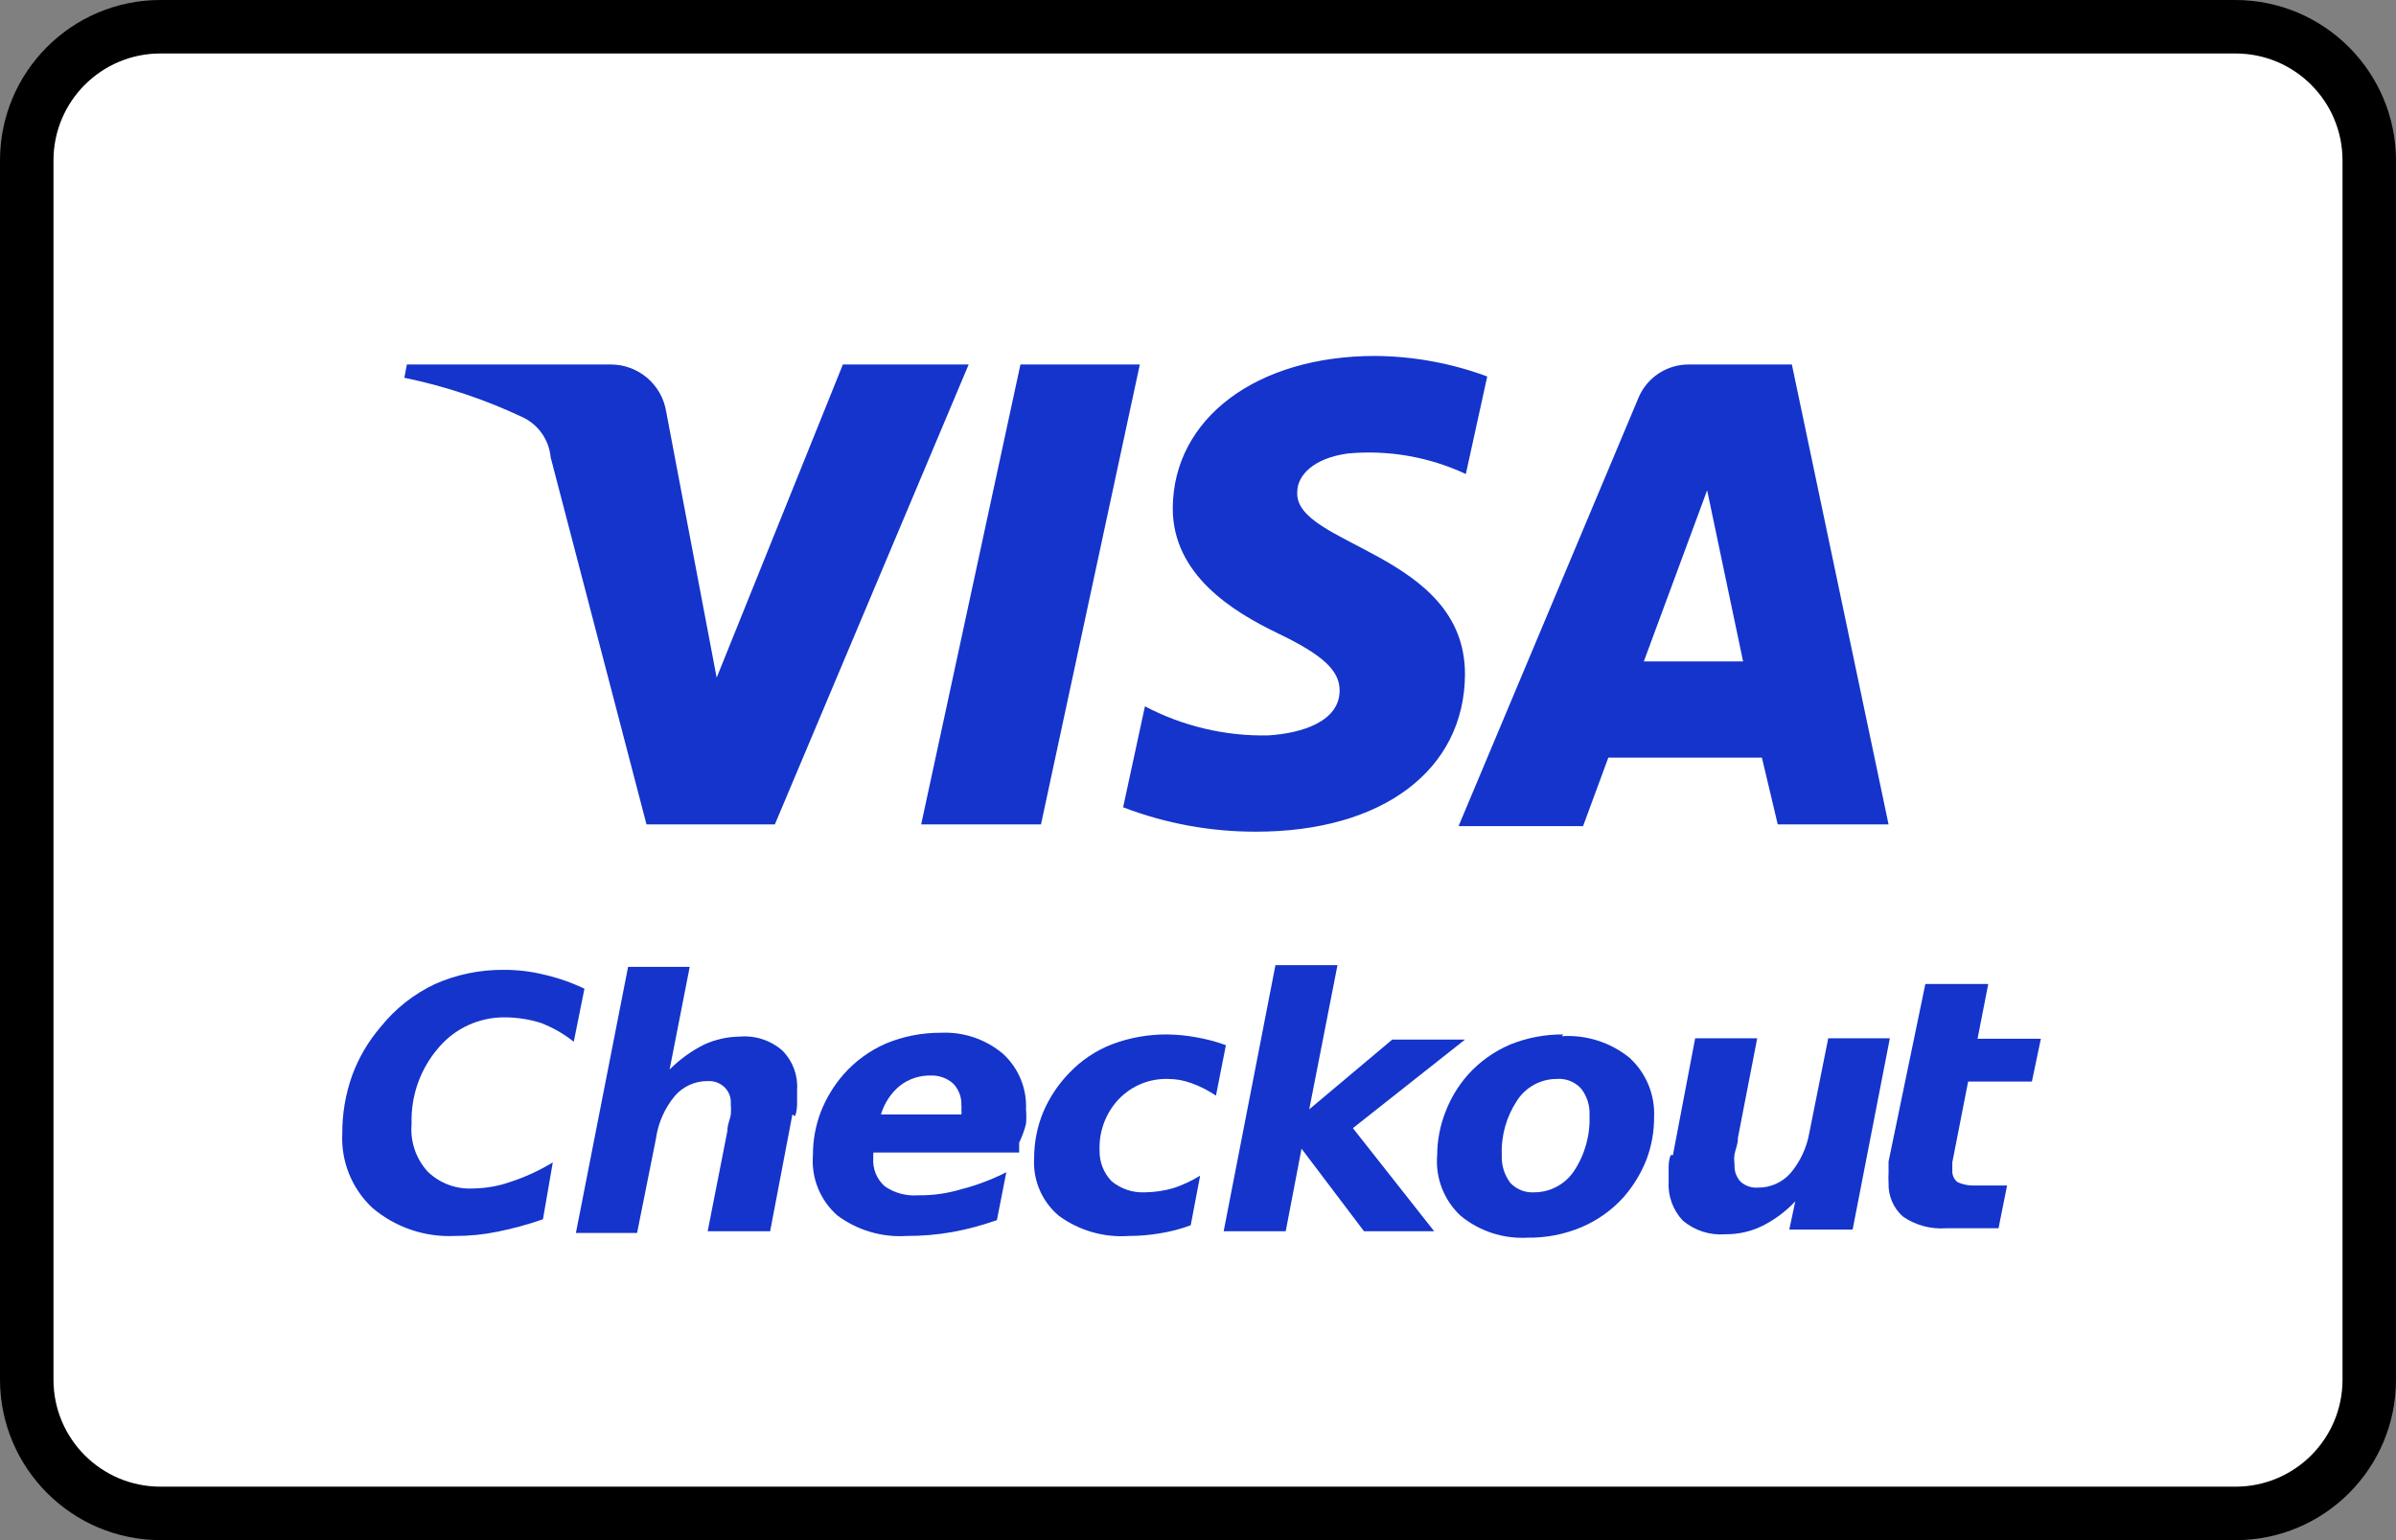
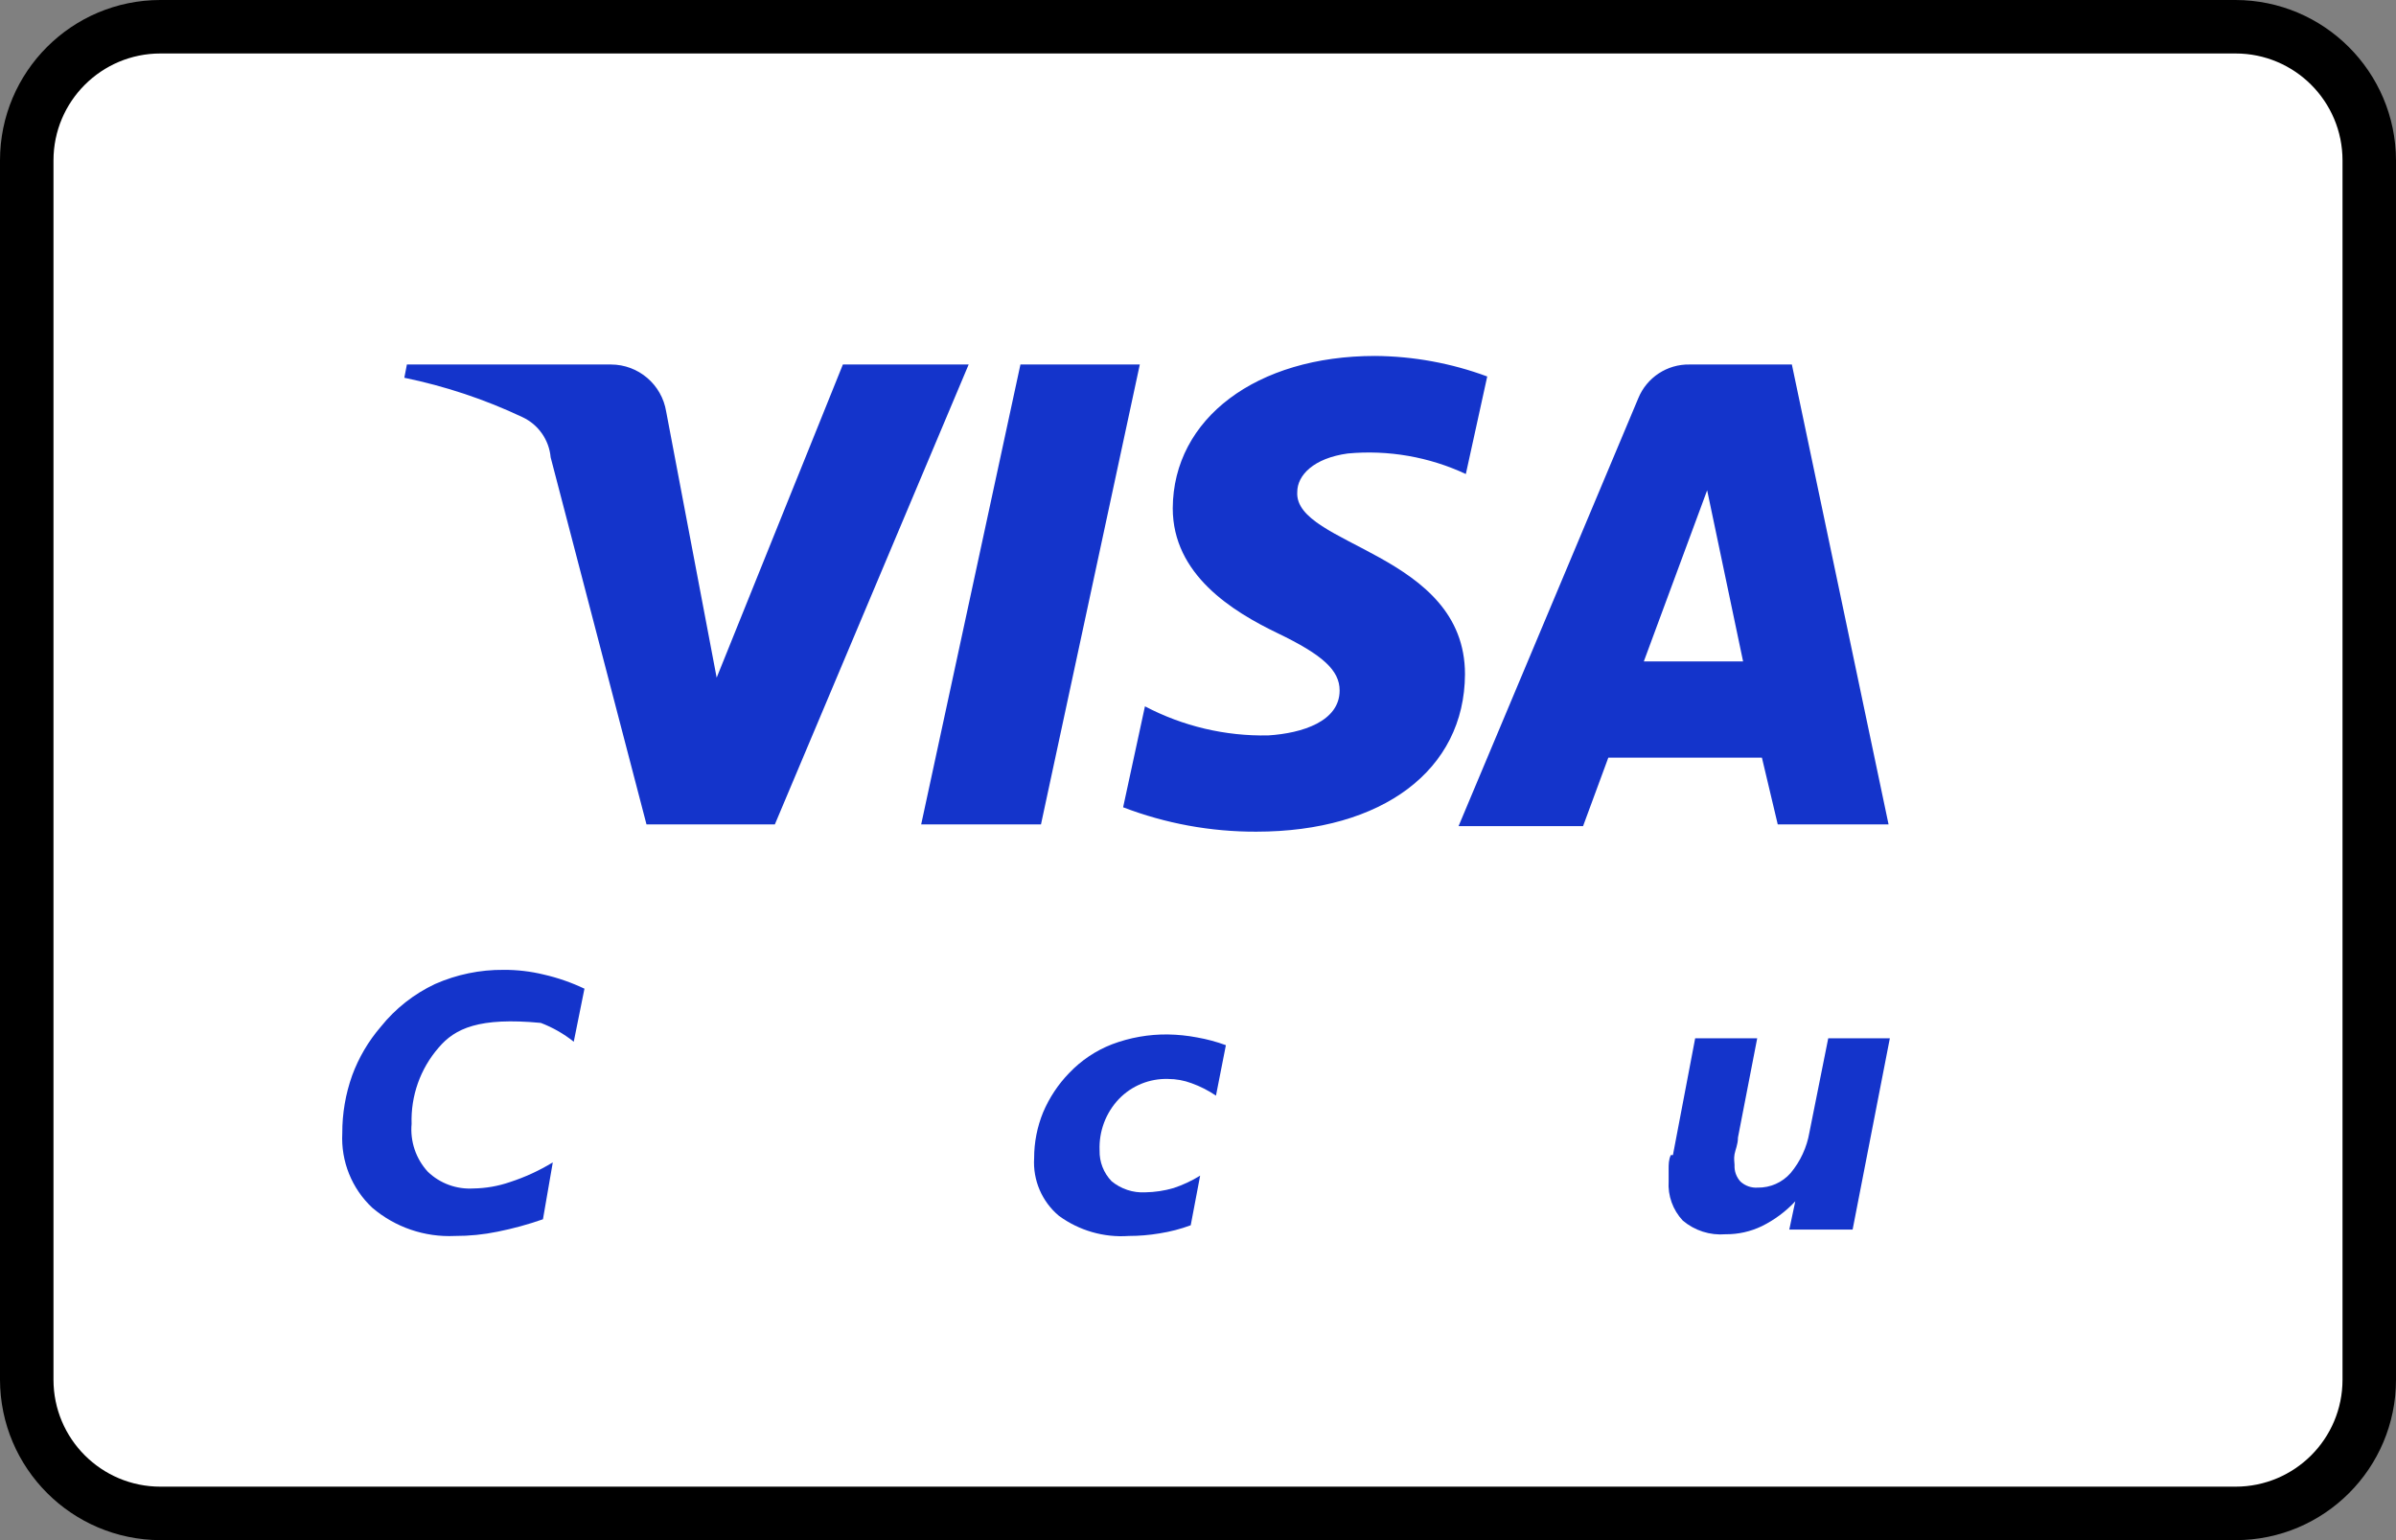
<svg xmlns="http://www.w3.org/2000/svg" width="56" height="36" viewBox="0 0 56 36" version="1.1">
  <rect x="0" y="0" width="56" height="36" fill="#808080" stroke="none" />
  <title>Artboard</title>
  <g id="Artboard" stroke="none" stroke-width="1" fill="none" fill-rule="evenodd">
    <g id="visa_checkout">
      <path d="M0,3.75 C0,1.679 1.679,0 3.75,0 L52.25,0 C54.319,0.005 55.995,1.681 56,3.75 L56,32.25 C56,34.321 54.321,36 52.25,36 L3.75,36 C1.681,35.995 0.005,34.319 0,32.25 L0,3.75 Z" id="Path" fill="#000000" fill-rule="nonzero" />
      <path d="M1.25,3.75 L1.25,32.25 C1.25,33.631 2.369,34.75 3.75,34.75 L52.25,34.75 C53.631,34.75 54.75,33.631 54.75,32.25 L54.75,3.75 C54.75,2.369 53.631,1.25 52.25,1.25 L3.75,1.25 C2.369,1.25 1.25,2.369 1.25,3.75 Z" id="Path" fill="#FFFFFF" />
      <path d="M26.64,8.52 L24.33,19.27 L21.53,19.27 L23.85,8.52 L26.64,8.52 Z M38.42,15.46 L39.9,11.46 L40.74,15.46 L38.42,15.46 Z M41.55,19.27 L44.14,19.27 L41.88,8.52 L39.49,8.52 C38.965,8.51 38.488,8.824 38.29,9.31 L34.09,19.31 L37,19.31 L37.59,17.71 L41.18,17.71 L41.55,19.27 Z M34.24,15.76 C34.24,12.92 30.24,12.76 30.32,11.5 C30.32,11.11 30.7,10.71 31.5,10.6 C32.446,10.512 33.399,10.678 34.26,11.08 L34.76,8.8 C33.921,8.489 33.035,8.327 32.14,8.32 C29.37,8.32 27.42,9.78 27.41,11.88 C27.41,13.43 28.8,14.29 29.86,14.8 C30.92,15.31 31.31,15.67 31.31,16.14 C31.31,16.86 30.44,17.14 29.64,17.19 C28.638,17.21 27.647,16.976 26.76,16.51 L26.25,18.87 C27.243,19.25 28.297,19.443 29.36,19.44 C32.31,19.44 34.23,18 34.24,15.76 Z M22.64,8.52 L18.11,19.27 L15.11,19.27 L12.87,10.69 C12.833,10.281 12.582,9.923 12.21,9.75 C11.33,9.334 10.403,9.026 9.45,8.83 L9.51,8.52 L14.28,8.52 C14.921,8.521 15.467,8.987 15.57,9.62 L16.75,15.84 L19.7,8.52 L22.64,8.52 Z" id="Shape" fill="#1434CB" />
-       <path d="M12.69,28.5 C12.344,28.621 11.99,28.718 11.63,28.79 C11.301,28.858 10.966,28.891 10.63,28.89 C9.926,28.923 9.236,28.687 8.7,28.23 C8.222,27.781 7.966,27.145 8,26.49 C7.998,26.03 8.076,25.573 8.23,25.14 C8.383,24.723 8.61,24.337 8.9,24 C9.241,23.574 9.676,23.232 10.17,23 C10.674,22.778 11.219,22.665 11.77,22.67 C12.087,22.668 12.402,22.705 12.71,22.78 C13.038,22.855 13.356,22.966 13.66,23.11 L13.41,24.35 C13.178,24.164 12.918,24.016 12.64,23.91 C12.368,23.825 12.085,23.781 11.8,23.78 C11.203,23.774 10.635,24.034 10.25,24.49 C9.823,24.982 9.598,25.618 9.62,26.27 C9.583,26.68 9.721,27.087 10,27.39 C10.284,27.662 10.668,27.803 11.06,27.78 C11.353,27.776 11.643,27.726 11.92,27.63 C12.27,27.516 12.606,27.362 12.92,27.17 L12.69,28.5 Z" id="Path" fill="#1434CB" />
-       <path d="M18.52,26.05 L18,28.78 L16.54,28.78 L17,26.44 C17,26.29 17.06,26.17 17.08,26.06 C17.088,25.977 17.088,25.893 17.08,25.81 C17.093,25.666 17.042,25.523 16.94,25.42 C16.834,25.315 16.689,25.26 16.54,25.27 C16.244,25.267 15.962,25.395 15.77,25.62 C15.533,25.906 15.381,26.252 15.33,26.62 L14.89,28.82 L13.46,28.82 L14.68,22.6 L16.12,22.6 L15.65,25 C15.884,24.765 16.154,24.569 16.45,24.42 C16.713,24.298 17,24.233 17.29,24.23 C17.654,24.199 18.016,24.318 18.29,24.56 C18.528,24.801 18.651,25.132 18.63,25.47 C18.63,25.56 18.63,25.65 18.63,25.75 C18.63,25.85 18.63,25.97 18.58,26.09" id="Path" fill="#1434CB" />
-       <path d="M22.47,26.05 C22.475,26.017 22.475,25.983 22.47,25.95 C22.474,25.913 22.474,25.877 22.47,25.84 C22.479,25.651 22.411,25.467 22.28,25.33 C22.138,25.202 21.951,25.134 21.76,25.14 C21.496,25.133 21.238,25.218 21.03,25.38 C20.82,25.555 20.667,25.788 20.59,26.05 L22.47,26.05 Z M23.82,26.71 L23.82,26.94 L20.41,26.94 C20.414,26.96 20.414,26.98 20.41,27 L20.41,27.07 C20.392,27.32 20.492,27.564 20.68,27.73 C20.908,27.887 21.184,27.961 21.46,27.94 C21.799,27.944 22.136,27.897 22.46,27.8 C22.827,27.706 23.182,27.572 23.52,27.4 L23.3,28.52 C22.958,28.641 22.607,28.735 22.25,28.8 C21.9,28.861 21.545,28.891 21.19,28.89 C20.61,28.927 20.036,28.757 19.57,28.41 C19.169,28.056 18.957,27.534 19,27 C18.999,26.658 19.06,26.32 19.18,26 C19.305,25.678 19.484,25.381 19.71,25.12 C19.985,24.806 20.327,24.557 20.71,24.39 C21.116,24.223 21.551,24.138 21.99,24.14 C22.518,24.115 23.036,24.29 23.44,24.63 C23.804,24.962 24.002,25.438 23.98,25.93 C23.99,26.043 23.99,26.157 23.98,26.27 C23.942,26.422 23.888,26.569 23.82,26.71 L23.82,26.71 Z" id="Shape" fill="#1434CB" />
+       <path d="M12.69,28.5 C12.344,28.621 11.99,28.718 11.63,28.79 C11.301,28.858 10.966,28.891 10.63,28.89 C9.926,28.923 9.236,28.687 8.7,28.23 C8.222,27.781 7.966,27.145 8,26.49 C7.998,26.03 8.076,25.573 8.23,25.14 C8.383,24.723 8.61,24.337 8.9,24 C9.241,23.574 9.676,23.232 10.17,23 C10.674,22.778 11.219,22.665 11.77,22.67 C12.087,22.668 12.402,22.705 12.71,22.78 C13.038,22.855 13.356,22.966 13.66,23.11 L13.41,24.35 C13.178,24.164 12.918,24.016 12.64,23.91 C11.203,23.774 10.635,24.034 10.25,24.49 C9.823,24.982 9.598,25.618 9.62,26.27 C9.583,26.68 9.721,27.087 10,27.39 C10.284,27.662 10.668,27.803 11.06,27.78 C11.353,27.776 11.643,27.726 11.92,27.63 C12.27,27.516 12.606,27.362 12.92,27.17 L12.69,28.5 Z" id="Path" fill="#1434CB" />
      <path d="M28.65,24.44 L28.42,25.61 C28.243,25.49 28.051,25.392 27.85,25.32 C27.674,25.254 27.488,25.22 27.3,25.22 C26.867,25.207 26.45,25.378 26.15,25.69 C25.844,26.013 25.682,26.446 25.7,26.89 C25.693,27.158 25.794,27.417 25.98,27.61 C26.201,27.793 26.483,27.886 26.77,27.87 C26.993,27.866 27.215,27.833 27.43,27.77 C27.647,27.698 27.855,27.601 28.05,27.48 L27.83,28.64 C27.594,28.728 27.349,28.791 27.1,28.83 C26.862,28.87 26.621,28.89 26.38,28.89 C25.798,28.931 25.221,28.764 24.75,28.42 C24.353,28.088 24.138,27.587 24.17,27.07 C24.17,26.703 24.241,26.34 24.38,26 C24.525,25.658 24.732,25.346 24.99,25.08 C25.27,24.786 25.611,24.557 25.99,24.41 C26.408,24.252 26.853,24.174 27.3,24.18 C27.528,24.184 27.756,24.207 27.98,24.25 C28.208,24.29 28.432,24.35 28.65,24.43" id="Path" fill="#1434CB" />
-       <polygon id="Path" fill="#1434CB" points="29.81 22.56 31.26 22.56 30.6 25.93 32.54 24.3 34.24 24.3 31.62 26.37 33.52 28.78 31.88 28.78 30.42 26.85 30.05 28.78 28.6 28.78" />
-       <path d="M36.38,25.22 C36.009,25.221 35.663,25.409 35.46,25.72 C35.208,26.098 35.082,26.546 35.1,27 C35.089,27.233 35.159,27.463 35.3,27.65 C35.447,27.806 35.657,27.886 35.87,27.87 C36.24,27.866 36.585,27.679 36.79,27.37 C37.044,26.985 37.17,26.53 37.15,26.07 C37.163,25.843 37.092,25.618 36.95,25.44 C36.804,25.283 36.594,25.202 36.38,25.22 M36.5,24.22 C37.071,24.184 37.634,24.362 38.08,24.72 C38.471,25.074 38.683,25.583 38.66,26.11 C38.662,26.452 38.601,26.791 38.48,27.11 C38.354,27.428 38.175,27.722 37.95,27.98 C37.673,28.288 37.332,28.53 36.95,28.69 C36.554,28.855 36.129,28.936 35.7,28.93 C35.134,28.961 34.578,28.779 34.14,28.42 C33.748,28.056 33.545,27.533 33.59,27 C33.592,26.658 33.656,26.319 33.78,26 C33.902,25.677 34.081,25.379 34.31,25.12 C34.587,24.812 34.928,24.57 35.31,24.41 C35.701,24.254 36.119,24.176 36.54,24.18" id="Shape" fill="#1434CB" />
      <path d="M39.1,27 L39.62,24.27 L41.07,24.27 L40.62,26.59 C40.62,26.75 40.56,26.87 40.54,26.98 C40.52,27.09 40.54,27.17 40.54,27.23 C40.532,27.374 40.582,27.514 40.68,27.62 C40.789,27.719 40.933,27.77 41.08,27.76 C41.374,27.765 41.656,27.641 41.85,27.42 C42.078,27.148 42.23,26.82 42.29,26.47 L42.73,24.27 L44.17,24.27 L43.3,28.74 L41.82,28.74 L41.96,28.08 C41.737,28.319 41.473,28.515 41.18,28.66 C40.915,28.788 40.624,28.853 40.33,28.85 C39.967,28.88 39.608,28.765 39.33,28.53 C39.098,28.282 38.978,27.949 39,27.61 C39,27.53 39,27.42 39,27.32 C39,27.22 39,27.11 39.05,27" id="Path" fill="#1434CB" />
-       <path d="M46.47,23 L46.22,24.28 L47.7,24.28 L47.49,25.28 L46,25.28 L45.63,27.17 L45.63,27.28 L45.63,27.36 C45.624,27.464 45.668,27.565 45.75,27.63 C45.878,27.691 46.019,27.718 46.16,27.71 L46.91,27.71 L46.71,28.71 L45.48,28.71 C45.126,28.735 44.774,28.64 44.48,28.44 C44.253,28.241 44.129,27.951 44.14,27.65 C44.135,27.57 44.135,27.49 44.14,27.41 C44.14,27.33 44.14,27.24 44.14,27.15 L45,23 L46.47,23 Z" id="Path" fill="#1434CB" />
    </g>
  </g>
</svg>